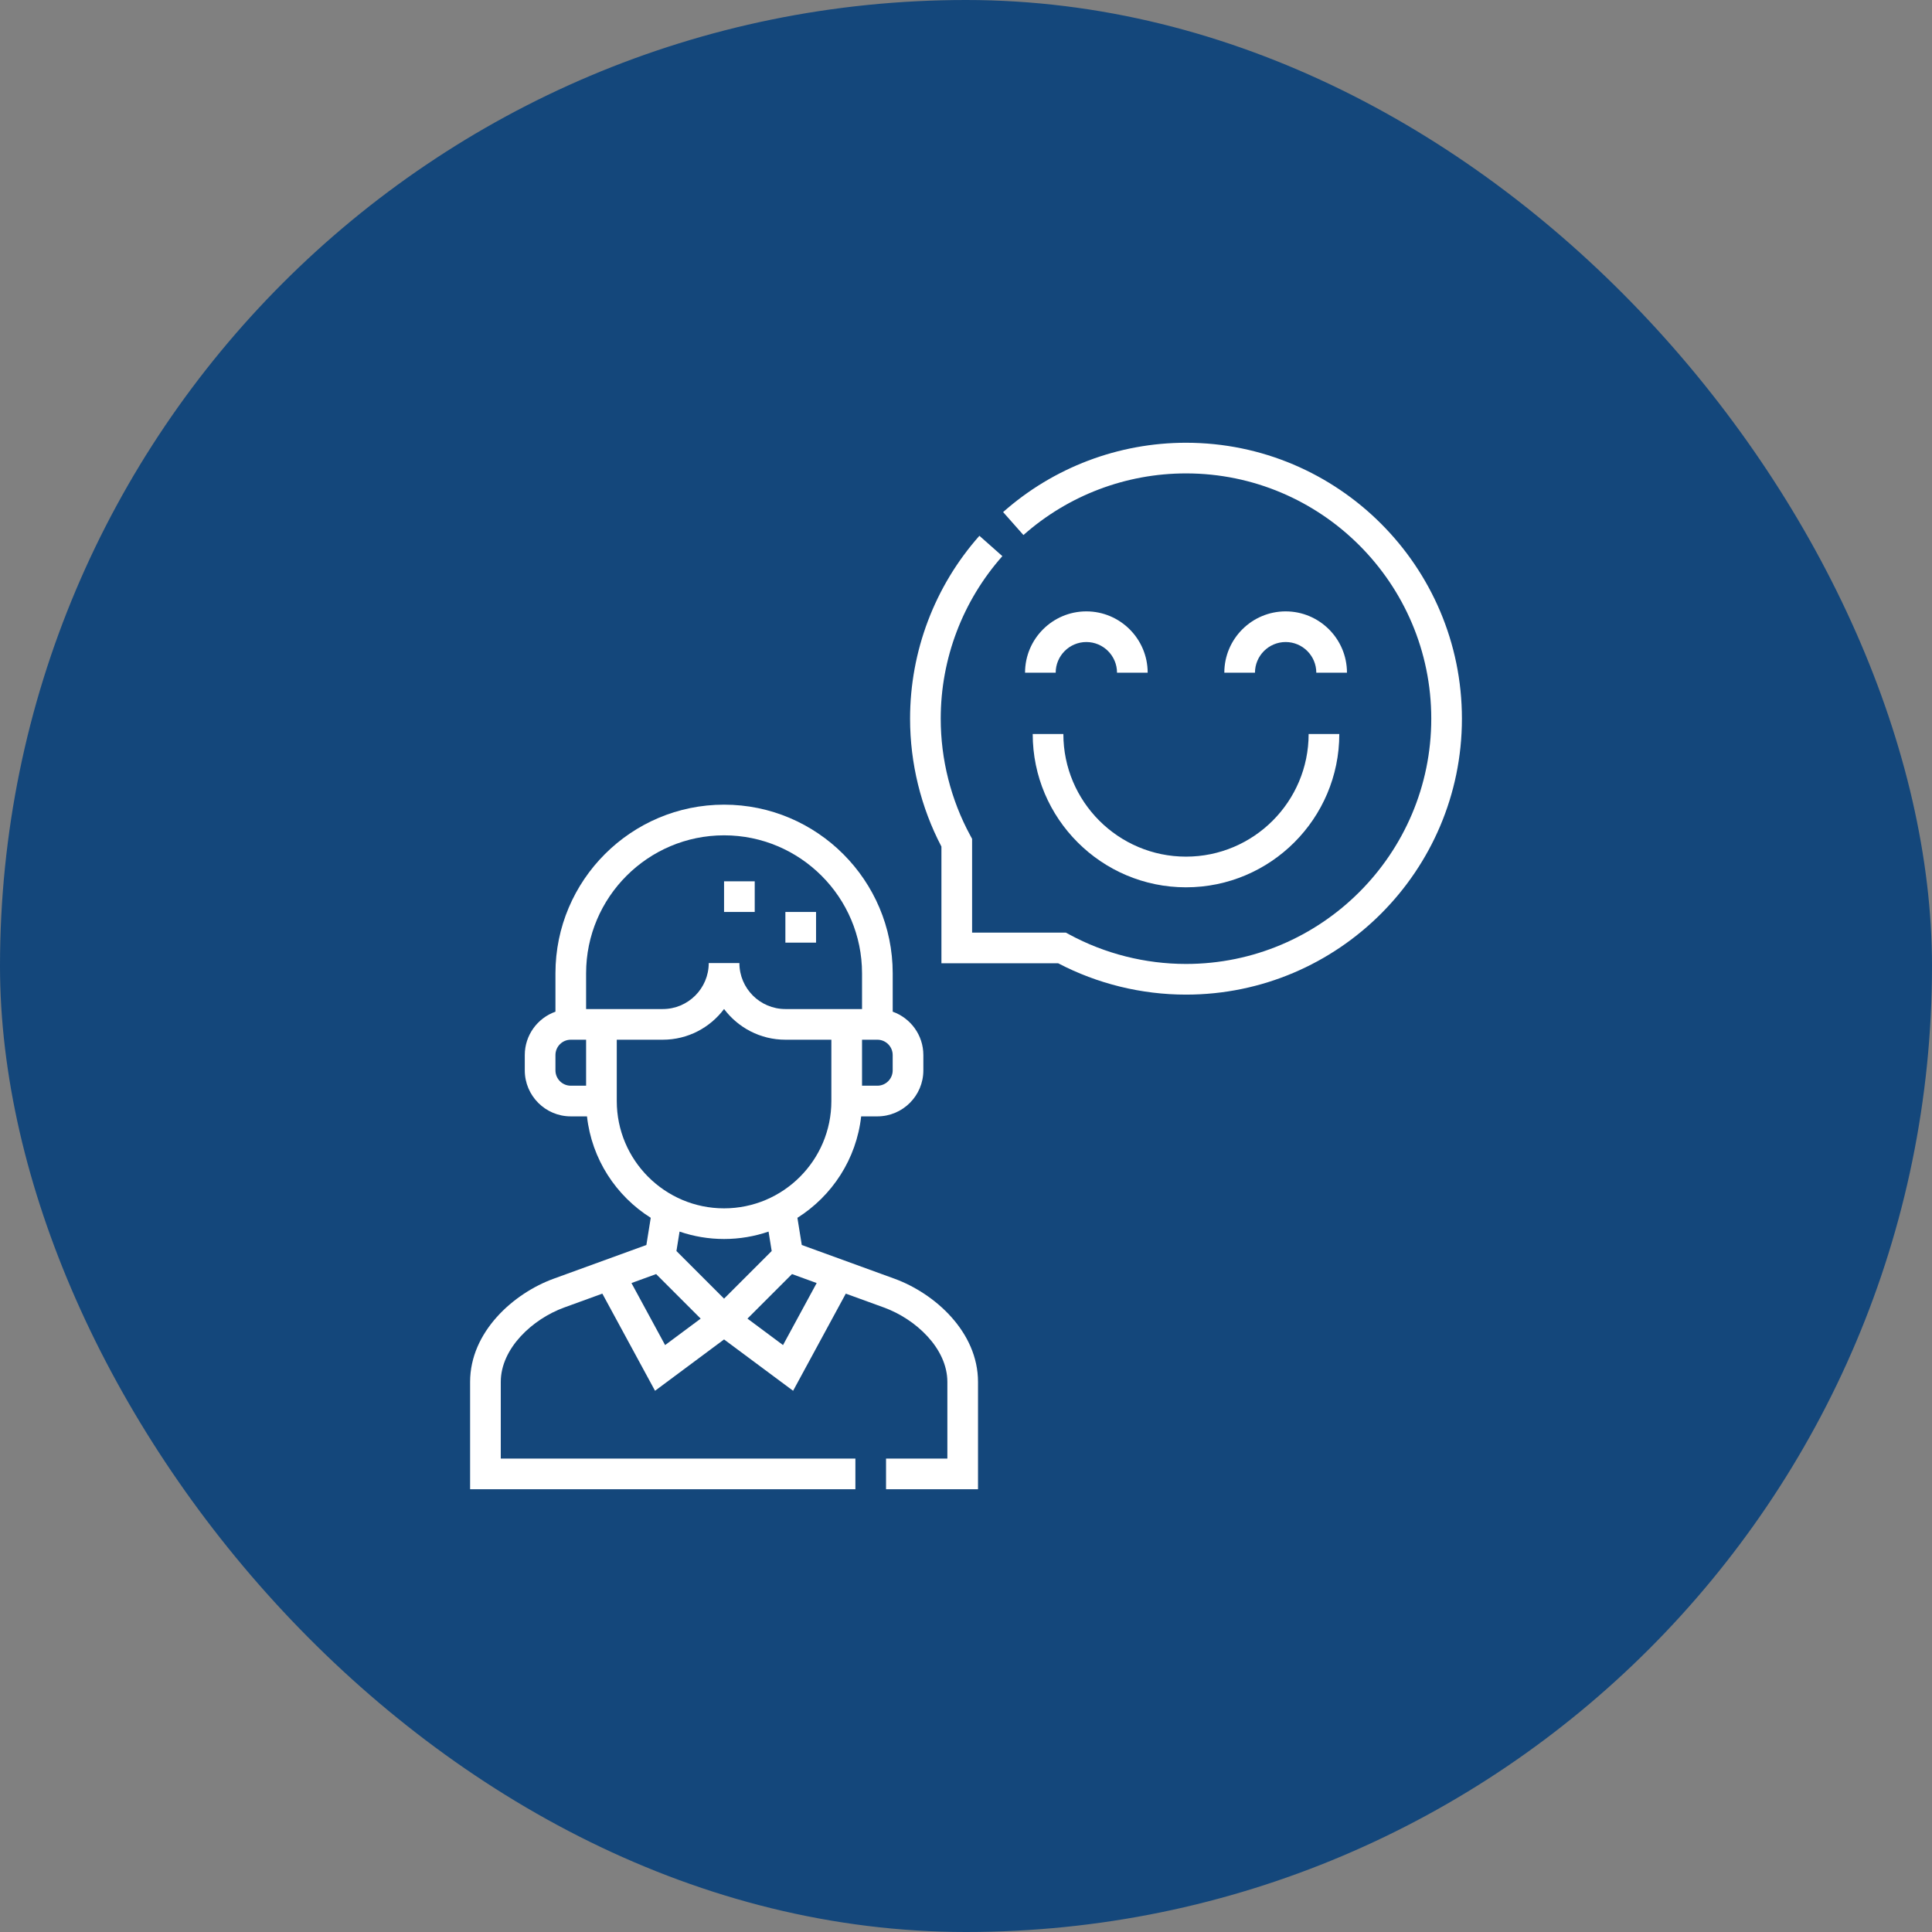
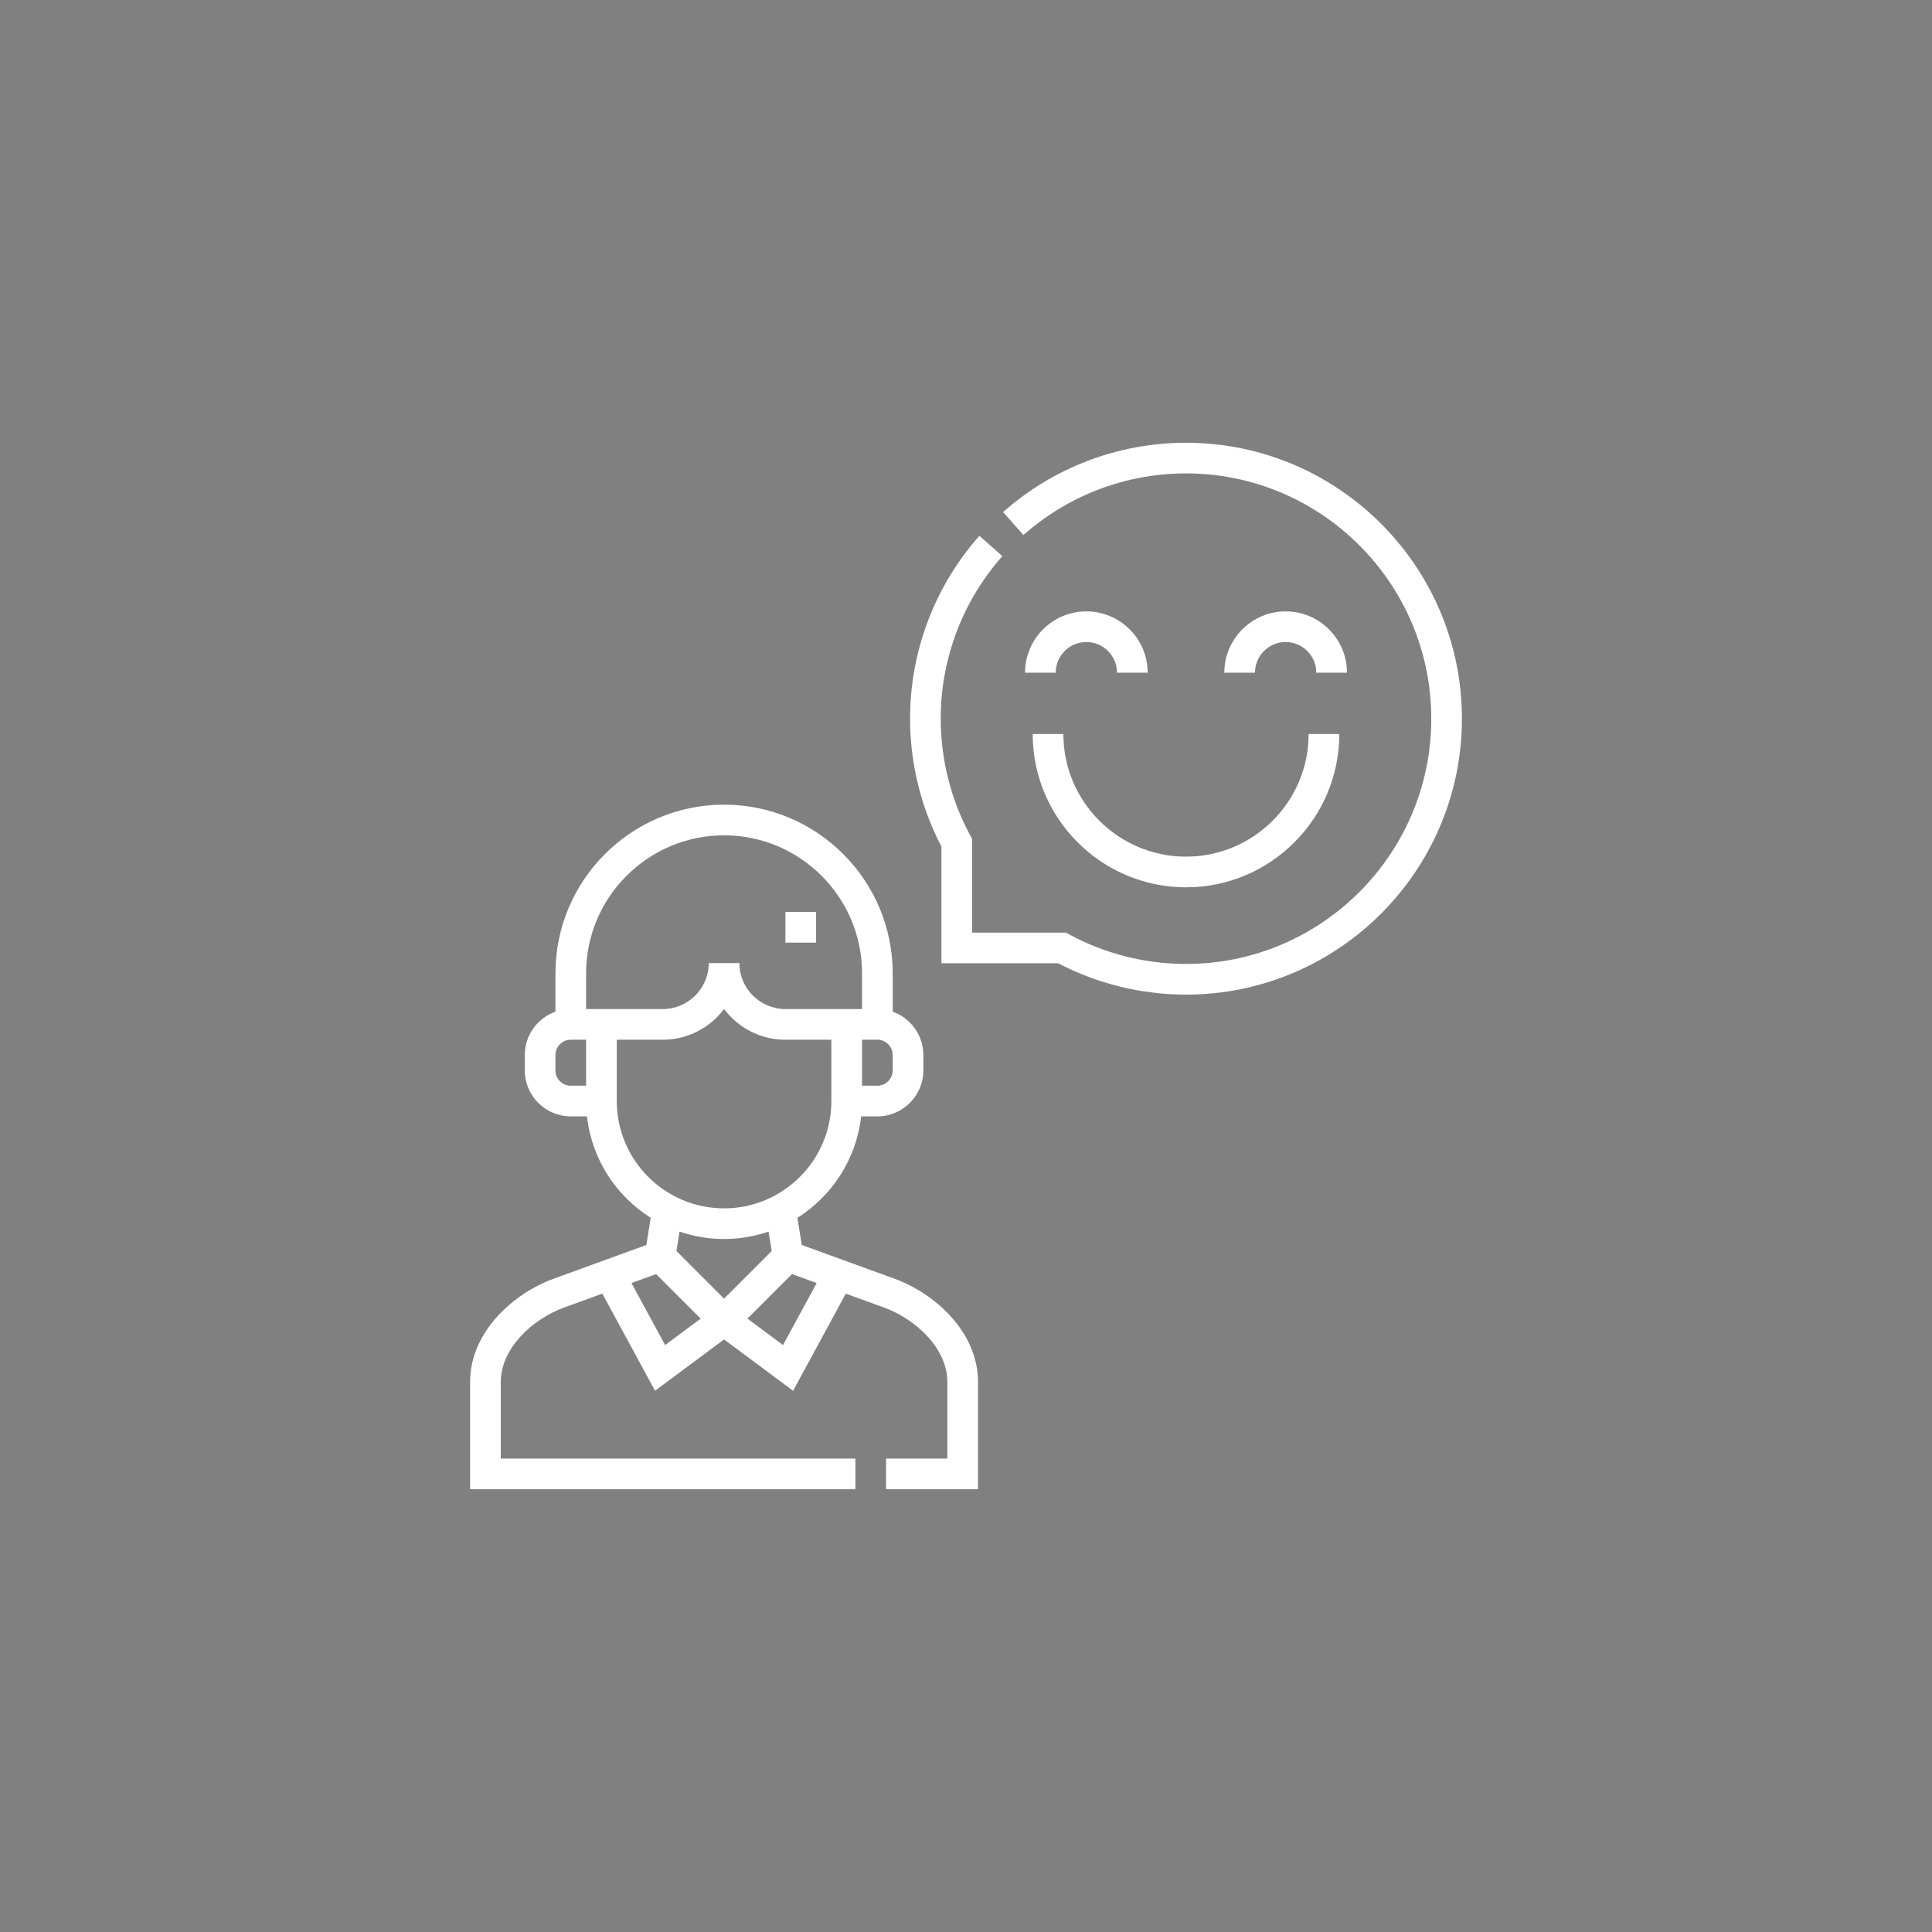
<svg xmlns="http://www.w3.org/2000/svg" width="96" height="96" viewBox="0 0 96 96" fill="none">
  <rect x="0" y="0" width="96" height="96" fill="#808080" stroke="none" />
-   <rect width="96" height="96" rx="48" fill="#14477B" />
  <path d="M44.443 63.537L39.84 61.863L39.623 60.513C41.346 59.426 42.555 57.594 42.791 55.472H43.596C44.856 55.472 45.881 54.447 45.881 53.186V52.425C45.881 51.432 45.244 50.585 44.358 50.27V48.362C44.358 43.742 40.599 39.983 35.979 39.983C31.359 39.983 27.6 43.742 27.6 48.362V50.27C26.713 50.585 26.076 51.432 26.076 52.425V53.186C26.076 54.447 27.102 55.472 28.361 55.472H29.167C29.402 57.594 30.611 59.426 32.335 60.512L32.118 61.863L27.514 63.537C25.513 64.265 23.359 66.18 23.359 68.668V74H42.504V72.477H24.883V68.668C24.883 66.992 26.468 65.538 28.035 64.969L29.93 64.28L32.548 69.107L35.978 66.556L39.409 69.107L42.027 64.28L43.922 64.969C45.489 65.538 47.074 66.992 47.074 68.668V72.477H44.027V74H48.597V68.668C48.598 66.181 46.444 64.265 44.443 63.537ZM44.357 53.186C44.357 53.606 44.016 53.948 43.596 53.948H42.834V51.663H43.596C44.016 51.663 44.357 52.005 44.357 52.425V53.186ZM35.979 41.507C39.759 41.507 42.834 44.582 42.834 48.362V50.139H39.025C37.765 50.139 36.74 49.114 36.74 47.854H35.217C35.217 49.114 34.192 50.139 32.932 50.139H29.123V48.362C29.123 44.582 32.199 41.507 35.979 41.507ZM27.6 53.186V52.425C27.6 52.005 27.941 51.663 28.361 51.663H29.123V53.948H28.361C27.941 53.948 27.6 53.606 27.6 53.186ZM30.647 54.71V51.663H32.932C34.176 51.663 35.283 51.063 35.978 50.137C36.674 51.063 37.781 51.663 39.025 51.663H41.31V54.71C41.31 57.65 38.919 60.042 35.978 60.042C33.038 60.042 30.647 57.65 30.647 54.71ZM35.978 61.565C36.752 61.565 37.495 61.435 38.189 61.197L38.345 62.163L35.978 64.529L33.612 62.163L33.767 61.197C34.462 61.435 35.205 61.565 35.978 61.565ZM31.377 63.754L32.603 63.308L34.816 65.522L33.049 66.836L31.377 63.754ZM38.908 66.836L37.141 65.521L39.354 63.308L40.58 63.754L38.908 66.836Z" fill="white" />
  <path d="M39.025 45.315H40.549V46.839H39.025V45.315Z" fill="white" />
-   <path d="M35.978 43.792H37.502V45.315H35.978V43.792Z" fill="white" />
  <path d="M58.932 22C55.579 22 52.351 23.224 49.844 25.445L50.854 26.586C53.083 24.611 55.952 23.523 58.932 23.523C65.652 23.523 71.119 28.991 71.119 35.711C71.119 42.431 65.652 47.898 58.932 47.898C56.906 47.898 54.9 47.391 53.13 46.432L52.961 46.34H48.303V41.682L48.211 41.512C47.251 39.743 46.744 37.737 46.744 35.711C46.744 32.731 47.832 29.863 49.807 27.634L48.666 26.623C46.444 29.131 45.221 32.359 45.221 35.711C45.221 37.925 45.759 40.117 46.779 42.066V47.863H52.577C54.526 48.883 56.718 49.422 58.932 49.422C66.492 49.422 72.642 43.271 72.642 35.711C72.642 28.151 66.492 22 58.932 22Z" fill="white" />
  <path d="M52.838 36.473H51.315C51.315 40.673 54.732 44.09 58.932 44.09C63.132 44.09 66.549 40.673 66.549 36.473H65.025C65.025 39.833 62.292 42.566 58.932 42.566C55.572 42.566 52.838 39.833 52.838 36.473Z" fill="white" />
  <path d="M53.98 30.379C52.3 30.379 50.934 31.746 50.934 33.426H52.457C52.457 32.586 53.14 31.902 53.98 31.902C54.821 31.902 55.504 32.586 55.504 33.426H57.027C57.027 31.746 55.66 30.379 53.98 30.379Z" fill="white" />
  <path d="M63.883 31.902C64.723 31.902 65.406 32.586 65.406 33.426H66.93C66.93 31.746 65.563 30.379 63.883 30.379C62.203 30.379 60.836 31.746 60.836 33.426H62.359C62.359 32.586 63.043 31.902 63.883 31.902Z" fill="white" />
</svg>